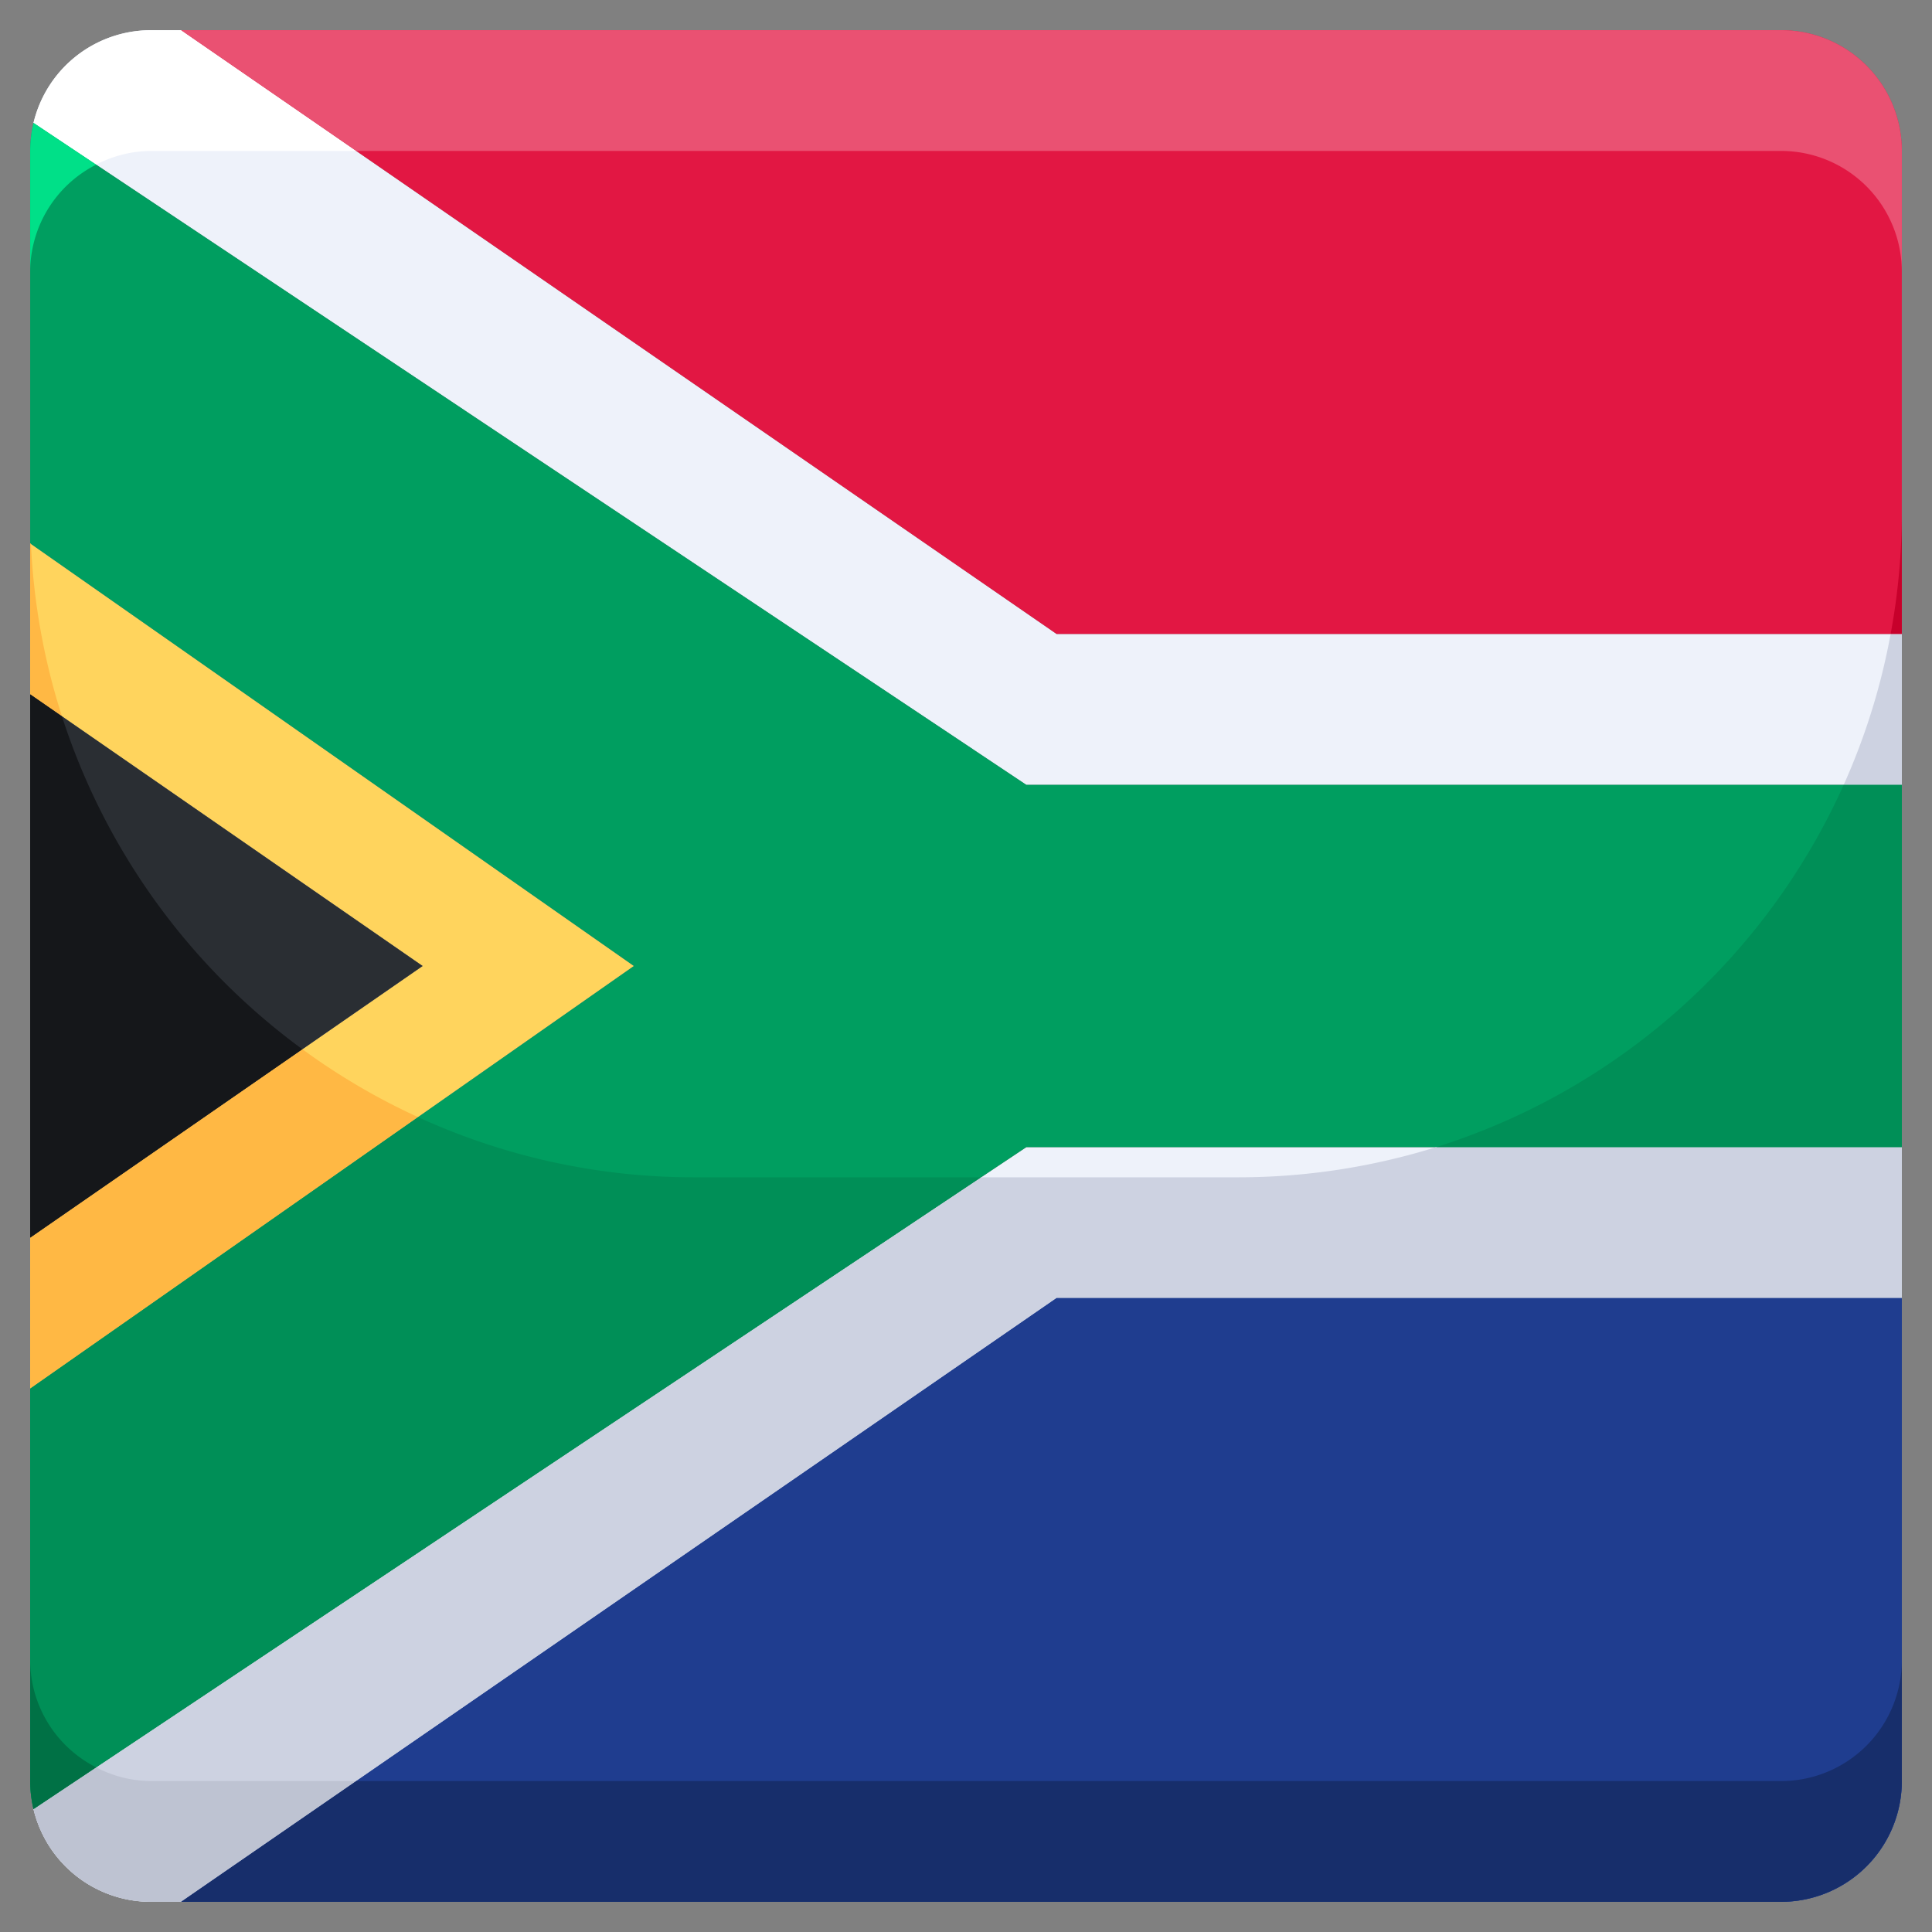
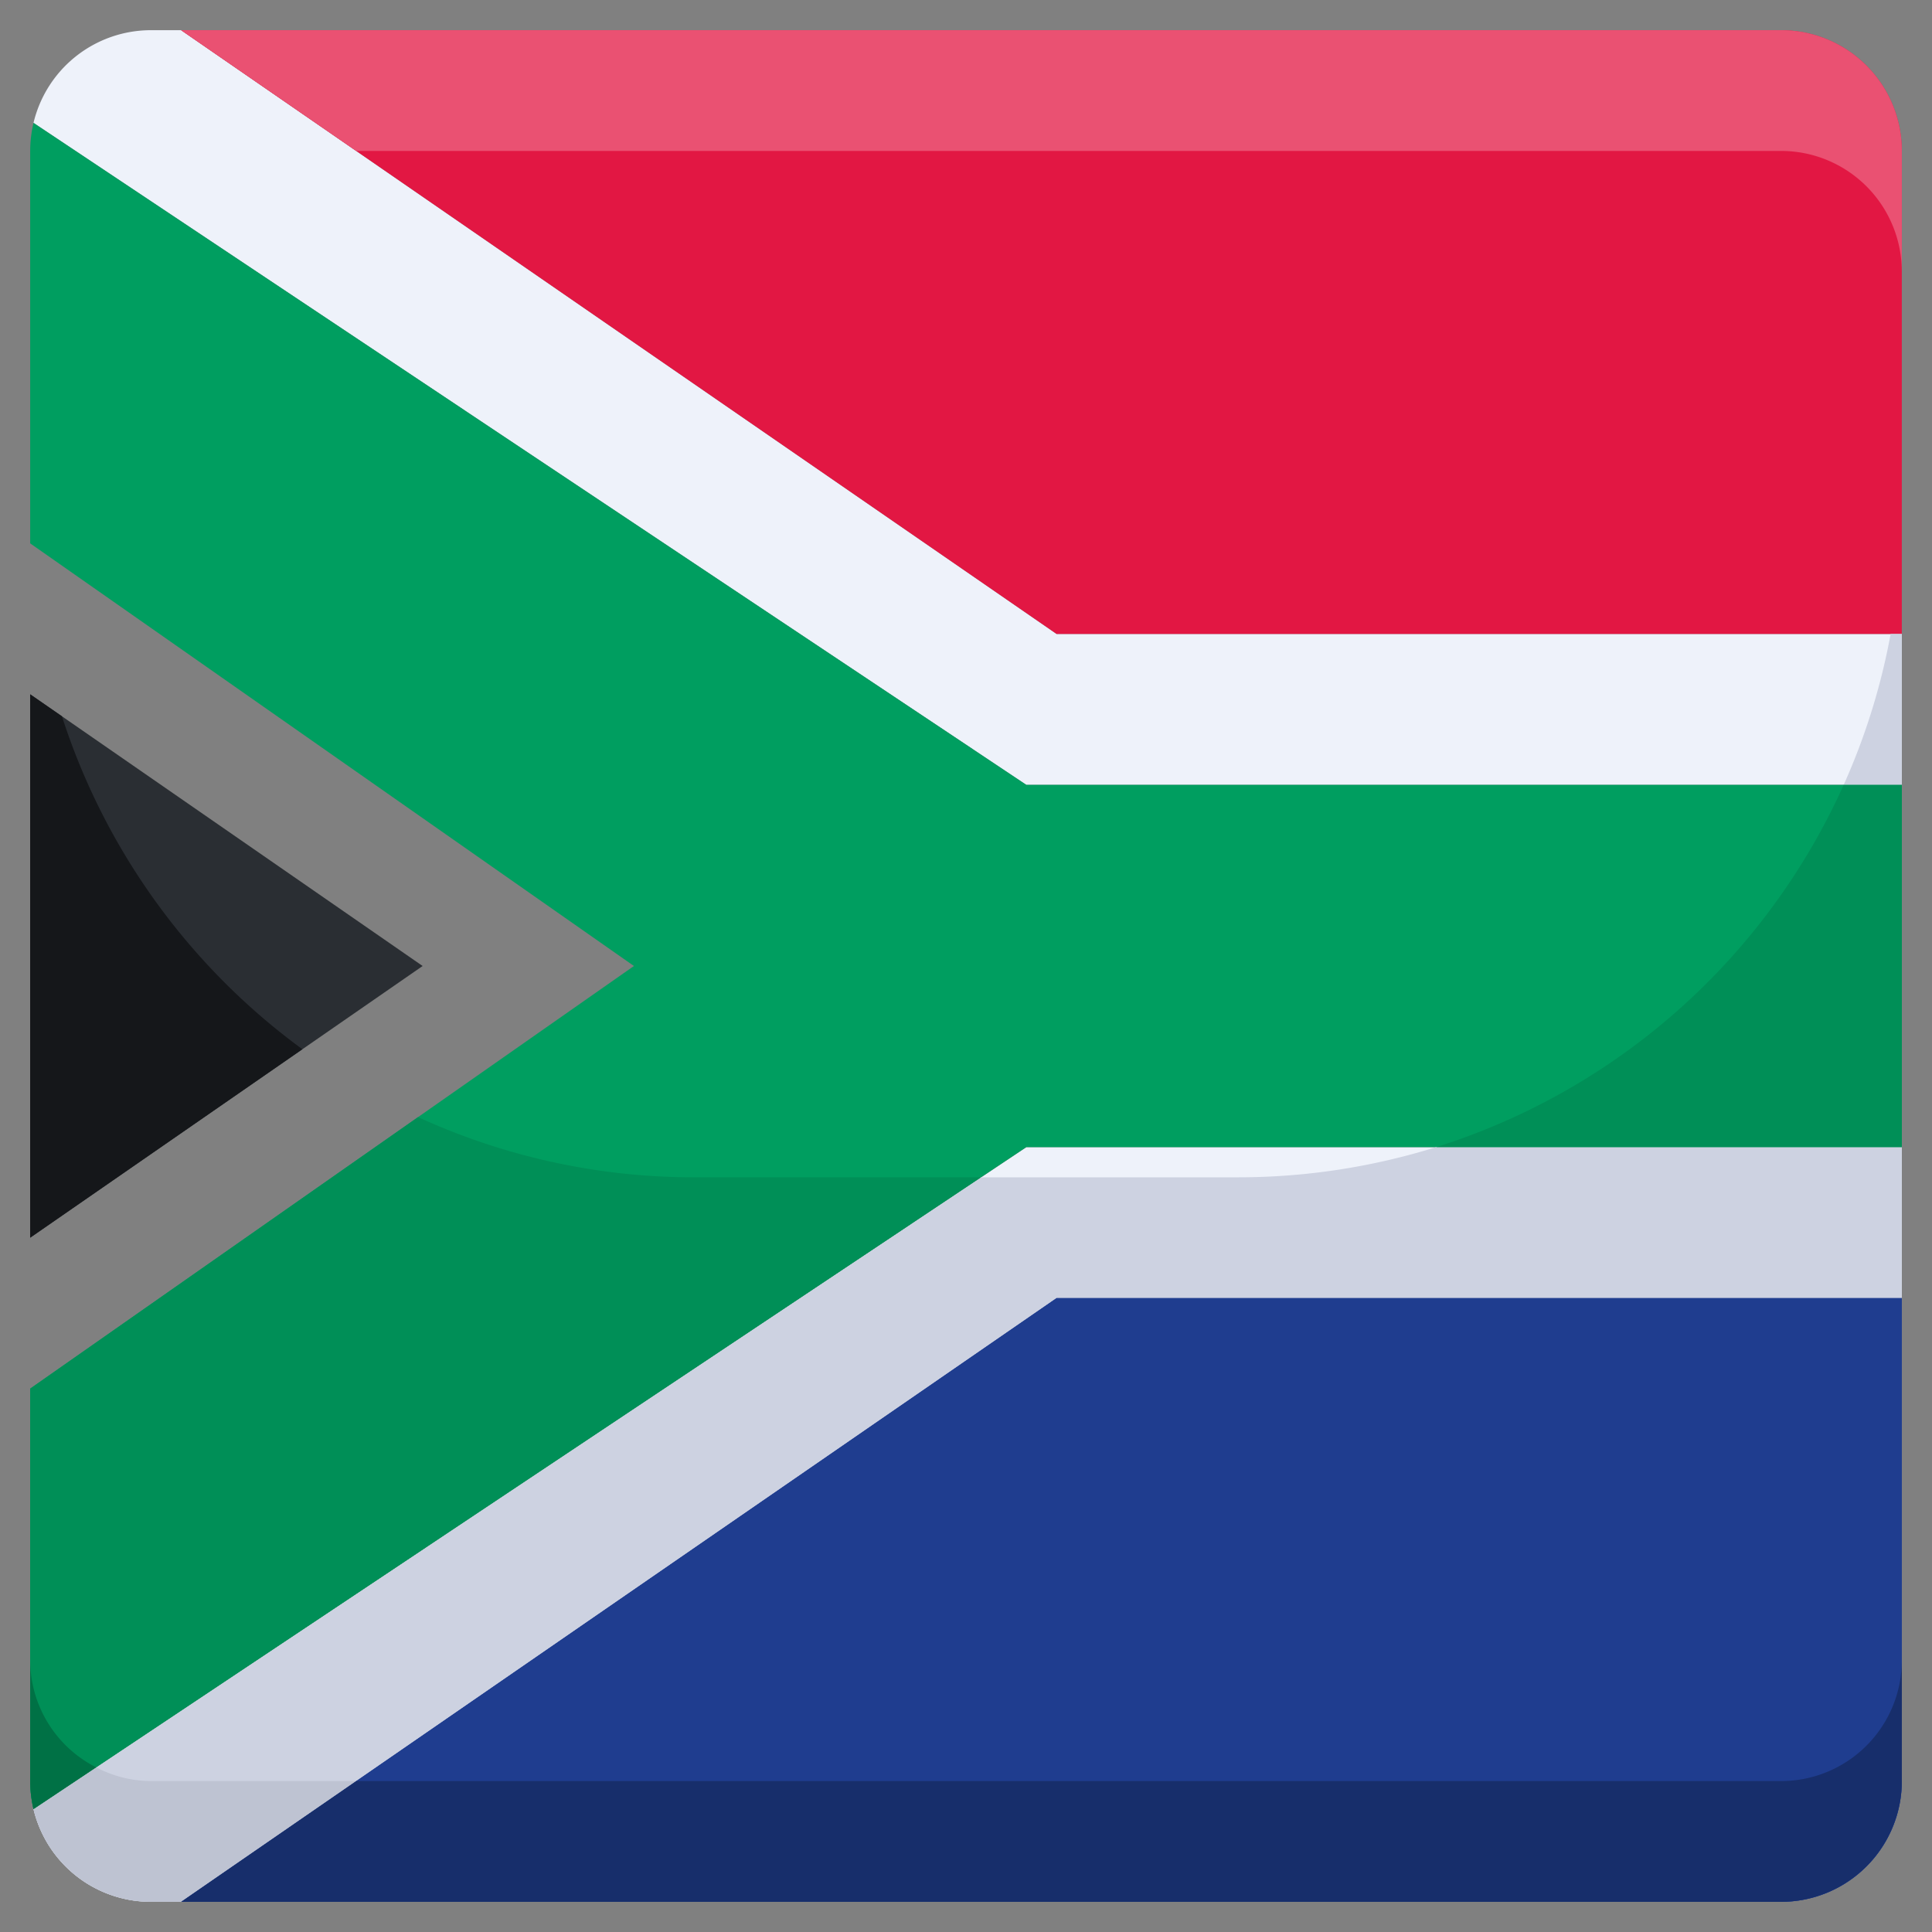
<svg xmlns="http://www.w3.org/2000/svg" viewBox="0 0 64 64" id="south-africa">
  <rect x="0" y="0" width="64" height="64" fill="#808080" stroke="none" />
  <g>
    <path fill="#eef2fa" d="M63 38v5H35L6 63H5a4 4 0 0 1-3.89-3.07L34 38zm0-17v5H34L1.11 4.07A4 4 0 0 1 5 1h1l29 20z" />
-     <path fill="#ffd45d" d="M21 32 1 46v-5l13-9-13-9v-5l20 14z" />
    <path fill="#2a2e33" d="M14 32 1 41V23l13 9z" />
    <path fill="#2448a8" d="M63 43v16a4 4 0 0 1-4 4H6l29-20Z" />
    <path fill="#009e60" d="M63 26v12H34L1.11 59.93A4.081 4.081 0 0 1 1 59V46l20-14L1 18V5a4.081 4.081 0 0 1 .11-.93L34 26Z" />
    <path fill="#e21743" d="M63 5v16H35L6 1h53a4 4 0 0 1 4 4Z" />
    <path fill="#cdd2e1" d="M41 39h-8.5L1.11 59.93A4 4 0 0 0 5 63h1l29-20h28v-5H47.574A22 22 0 0 1 41 39zm20.074-13H63v-5h-.37a21.823 21.823 0 0 1-1.556 5z" />
-     <path fill="#ffb844" d="M10.017 34.757 1 41v5l12.849-8.994a21.993 21.993 0 0 1-3.832-2.249zM1.026 18.018 1 18v5l1.052.728a21.893 21.893 0 0 1-1.026-5.71z" />
    <path fill="#15171a" d="M2.052 23.728 1 23v18l9.017-6.243a22.04 22.04 0 0 1-7.965-11.029Z" />
    <path fill="#1f3d8f" d="M6 63h53a4 4 0 0 0 4-4V43H35Z" />
    <path fill="#008f57" d="M47.574 38H63V26h-1.926a22.059 22.059 0 0 1-13.5 12zM23 39a21.911 21.911 0 0 1-9.151-1.994L1 46v13a4.081 4.081 0 0 0 .11.93L32.5 39z" />
-     <path fill="#c7002b" d="M63 21v-4a22.058 22.058 0 0 1-.37 4Z" />
    <path fill="#bec3d2" d="M5 59a3.946 3.946 0 0 1-1.814-.454L1.11 59.93A4 4 0 0 0 5 63h1l5.8-4Z" />
    <path fill="#172e6b" d="M59 59H11.8L6 63h53a4 4 0 0 0 4-4v-4a4 4 0 0 1-4 4Z" />
    <path fill="#007145" d="M1 55v4a4.081 4.081 0 0 0 .11.93l2.076-1.384A3.984 3.984 0 0 1 1 55Z" />
-     <path fill="#fff" d="M5 5h6.8L6 1H5a4 4 0 0 0-3.89 3.07l2.076 1.384A3.946 3.946 0 0 1 5 5Z" />
-     <path fill="#00e088" d="M3.186 5.454 1.11 4.07A4.081 4.081 0 0 0 1 5v4a3.984 3.984 0 0 1 2.186-3.546Z" />
    <path fill="#ea5172" d="M59 1H6l5.8 4H59a4 4 0 0 1 4 4V5a4 4 0 0 0-4-4Z" />
  </g>
</svg>